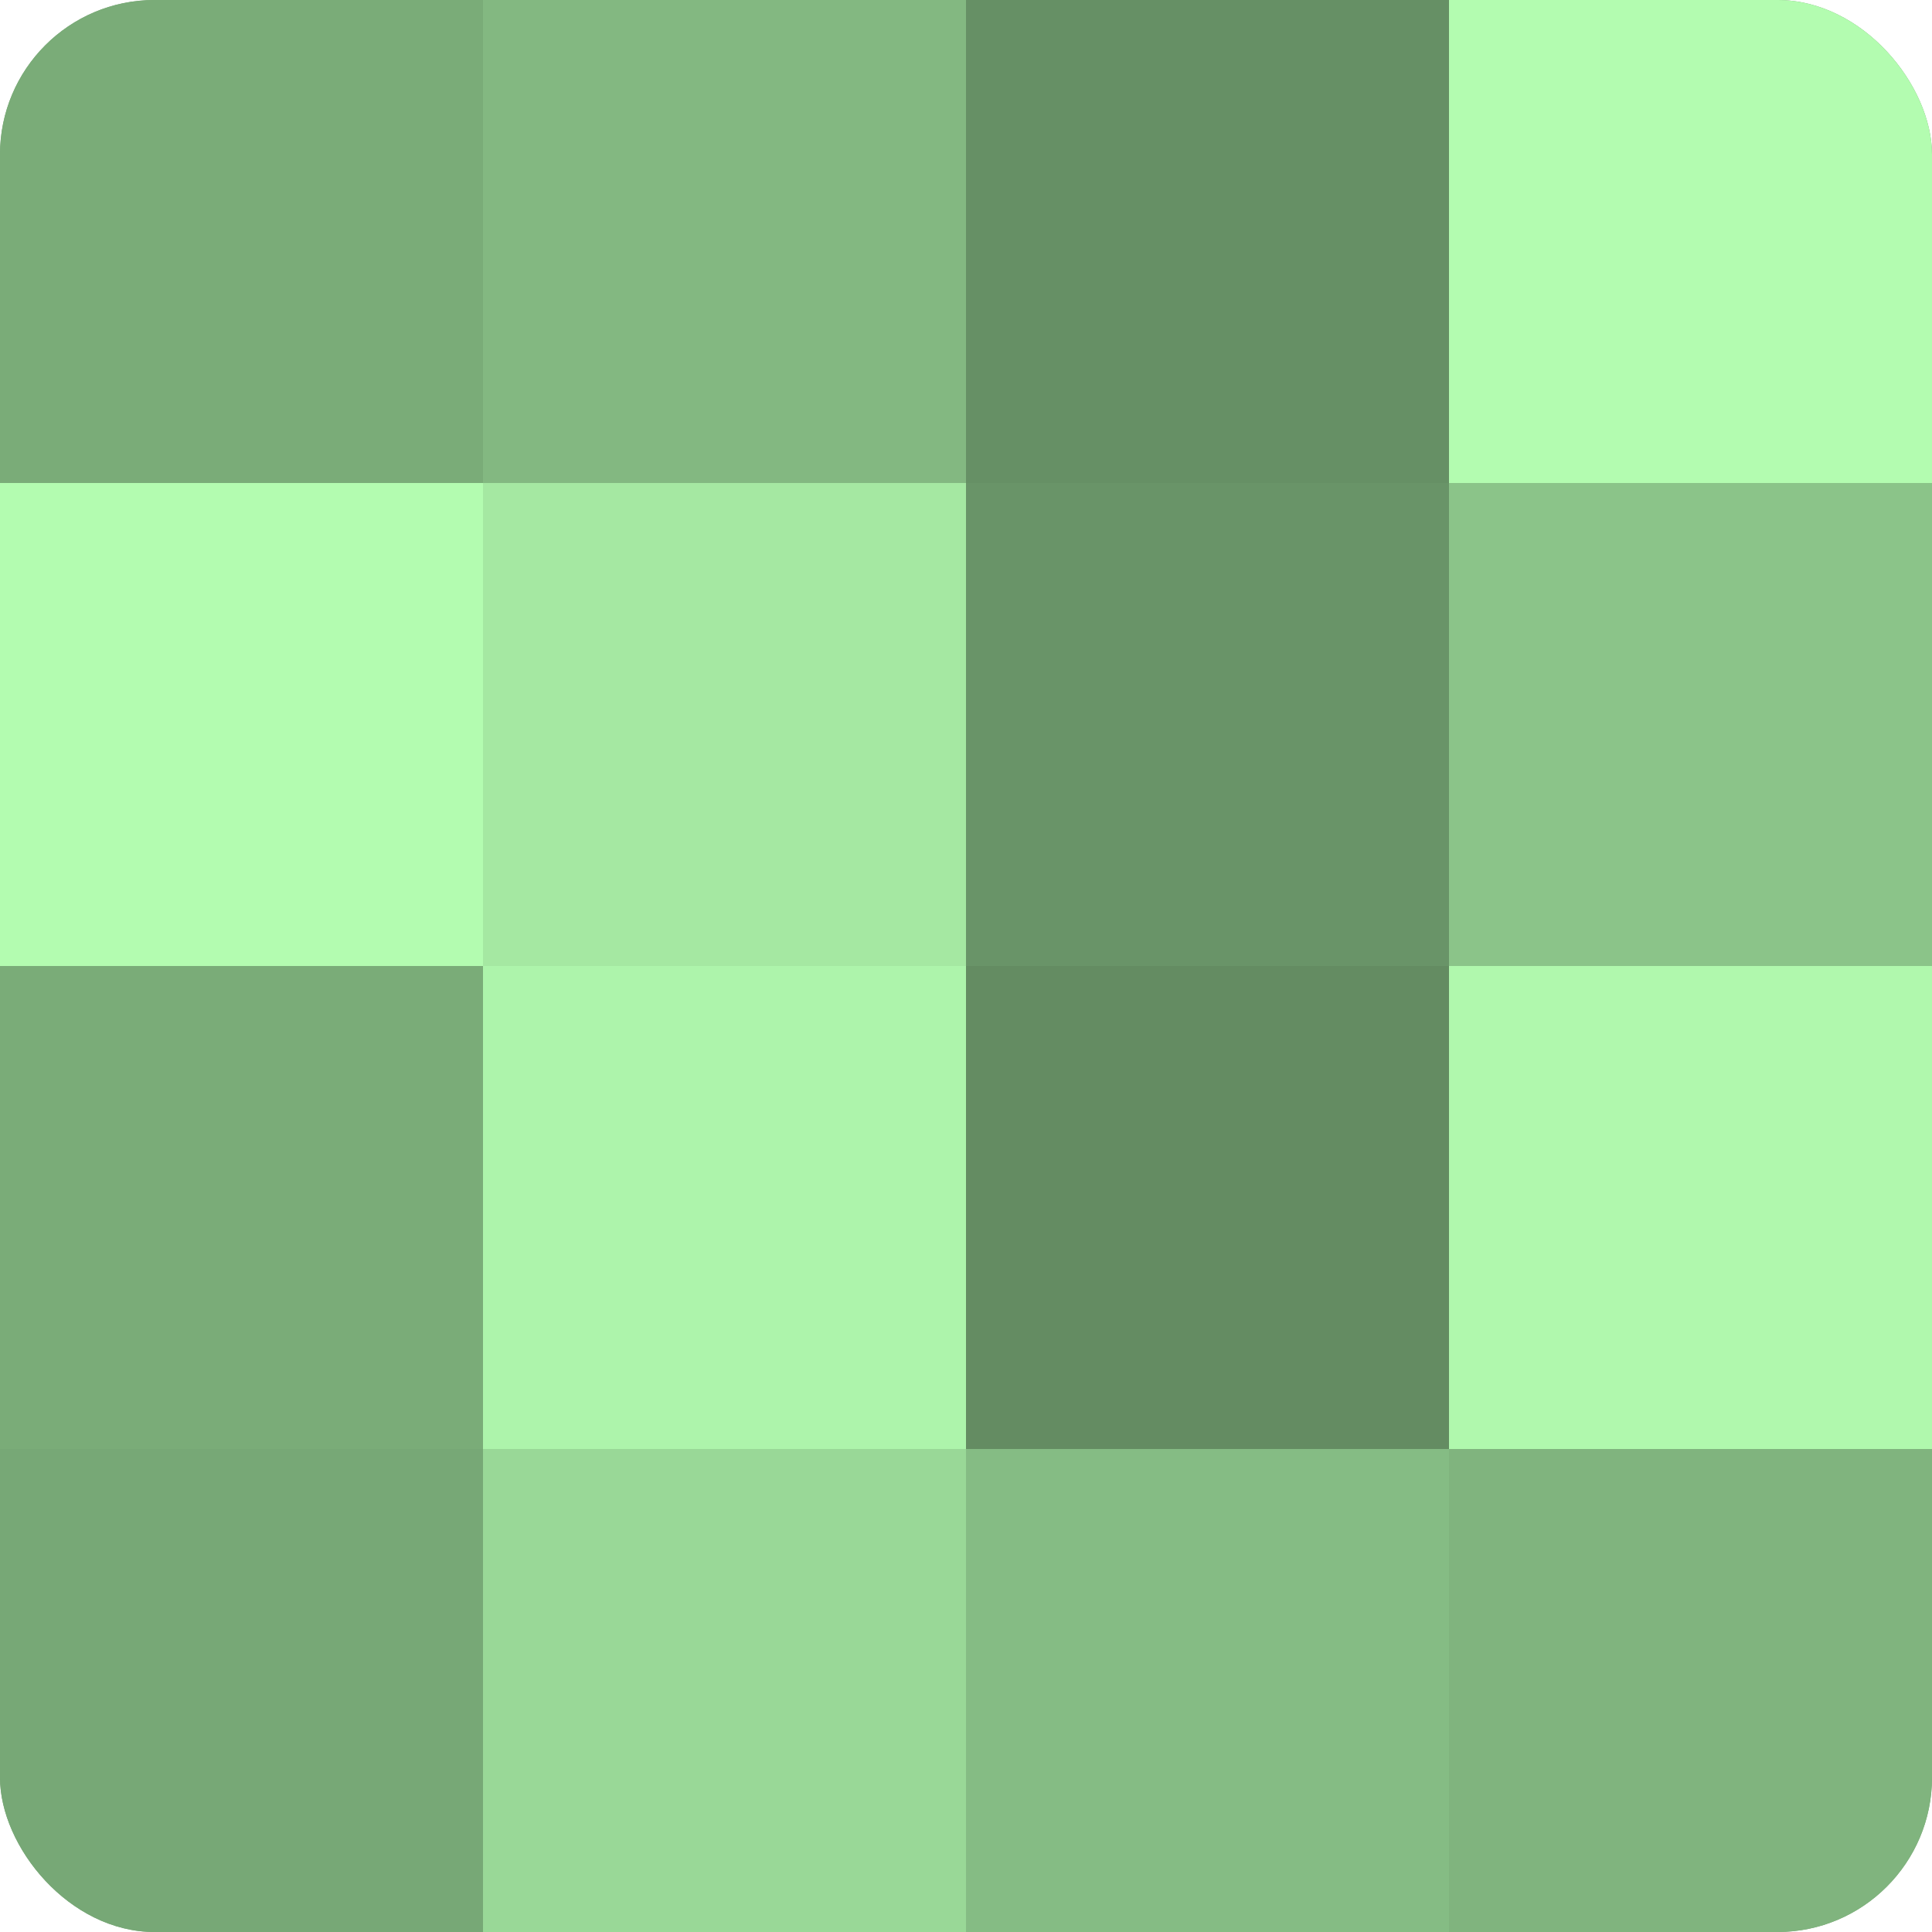
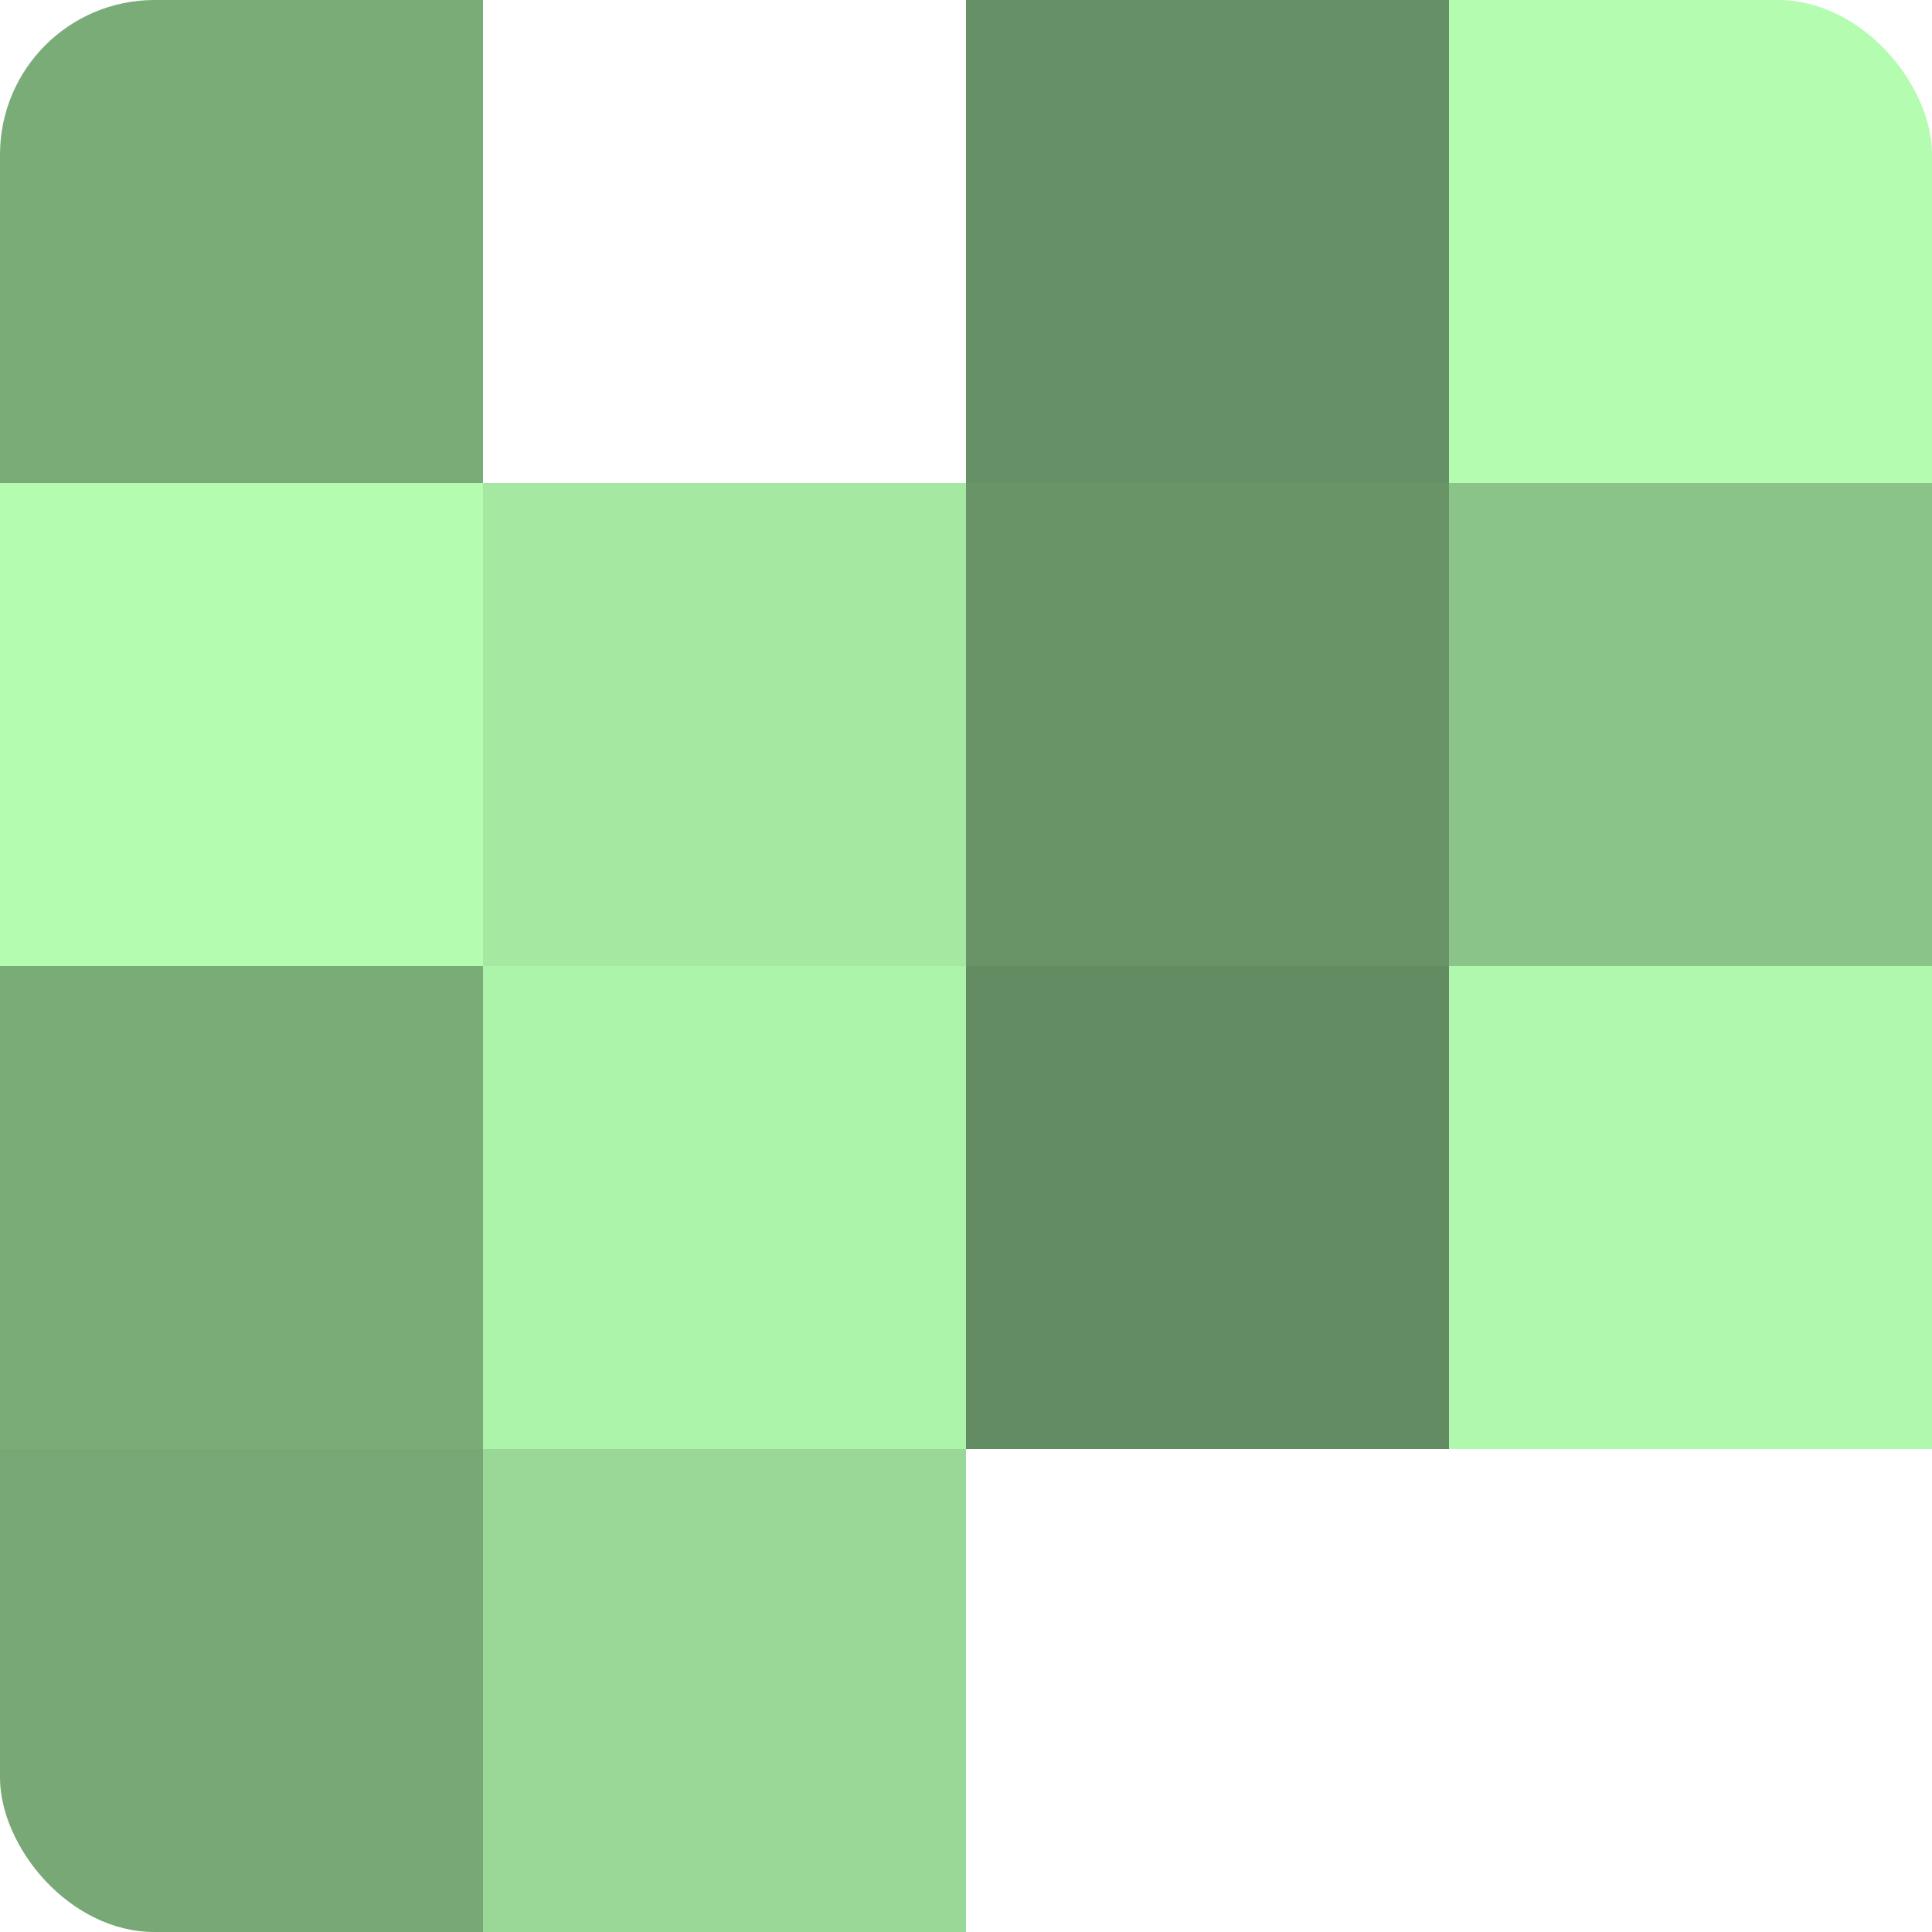
<svg xmlns="http://www.w3.org/2000/svg" width="60" height="60" viewBox="0 0 100 100" preserveAspectRatio="xMidYMid meet">
  <defs>
    <clipPath id="c" width="100" height="100">
      <rect width="100" height="100" rx="8" ry="8" />
    </clipPath>
  </defs>
  <g clip-path="url(#c)">
-     <rect width="100" height="100" fill="#72a070" />
    <rect width="25" height="25" fill="#7aac78" />
    <rect y="25" width="25" height="25" fill="#b3fcb0" />
    <rect y="50" width="25" height="25" fill="#7aac78" />
    <rect y="75" width="25" height="25" fill="#77a876" />
-     <rect x="25" width="25" height="25" fill="#83b881" />
    <rect x="25" y="25" width="25" height="25" fill="#a5e8a2" />
    <rect x="25" y="50" width="25" height="25" fill="#adf4ab" />
    <rect x="25" y="75" width="25" height="25" fill="#99d897" />
    <rect x="50" width="25" height="25" fill="#669065" />
    <rect x="50" y="25" width="25" height="25" fill="#699468" />
    <rect x="50" y="50" width="25" height="25" fill="#648c62" />
-     <rect x="50" y="75" width="25" height="25" fill="#85bc84" />
    <rect x="75" width="25" height="25" fill="#b3fcb0" />
    <rect x="75" y="25" width="25" height="25" fill="#8bc489" />
    <rect x="75" y="50" width="25" height="25" fill="#b0f8ad" />
-     <rect x="75" y="75" width="25" height="25" fill="#80b47e" />
  </g>
</svg>